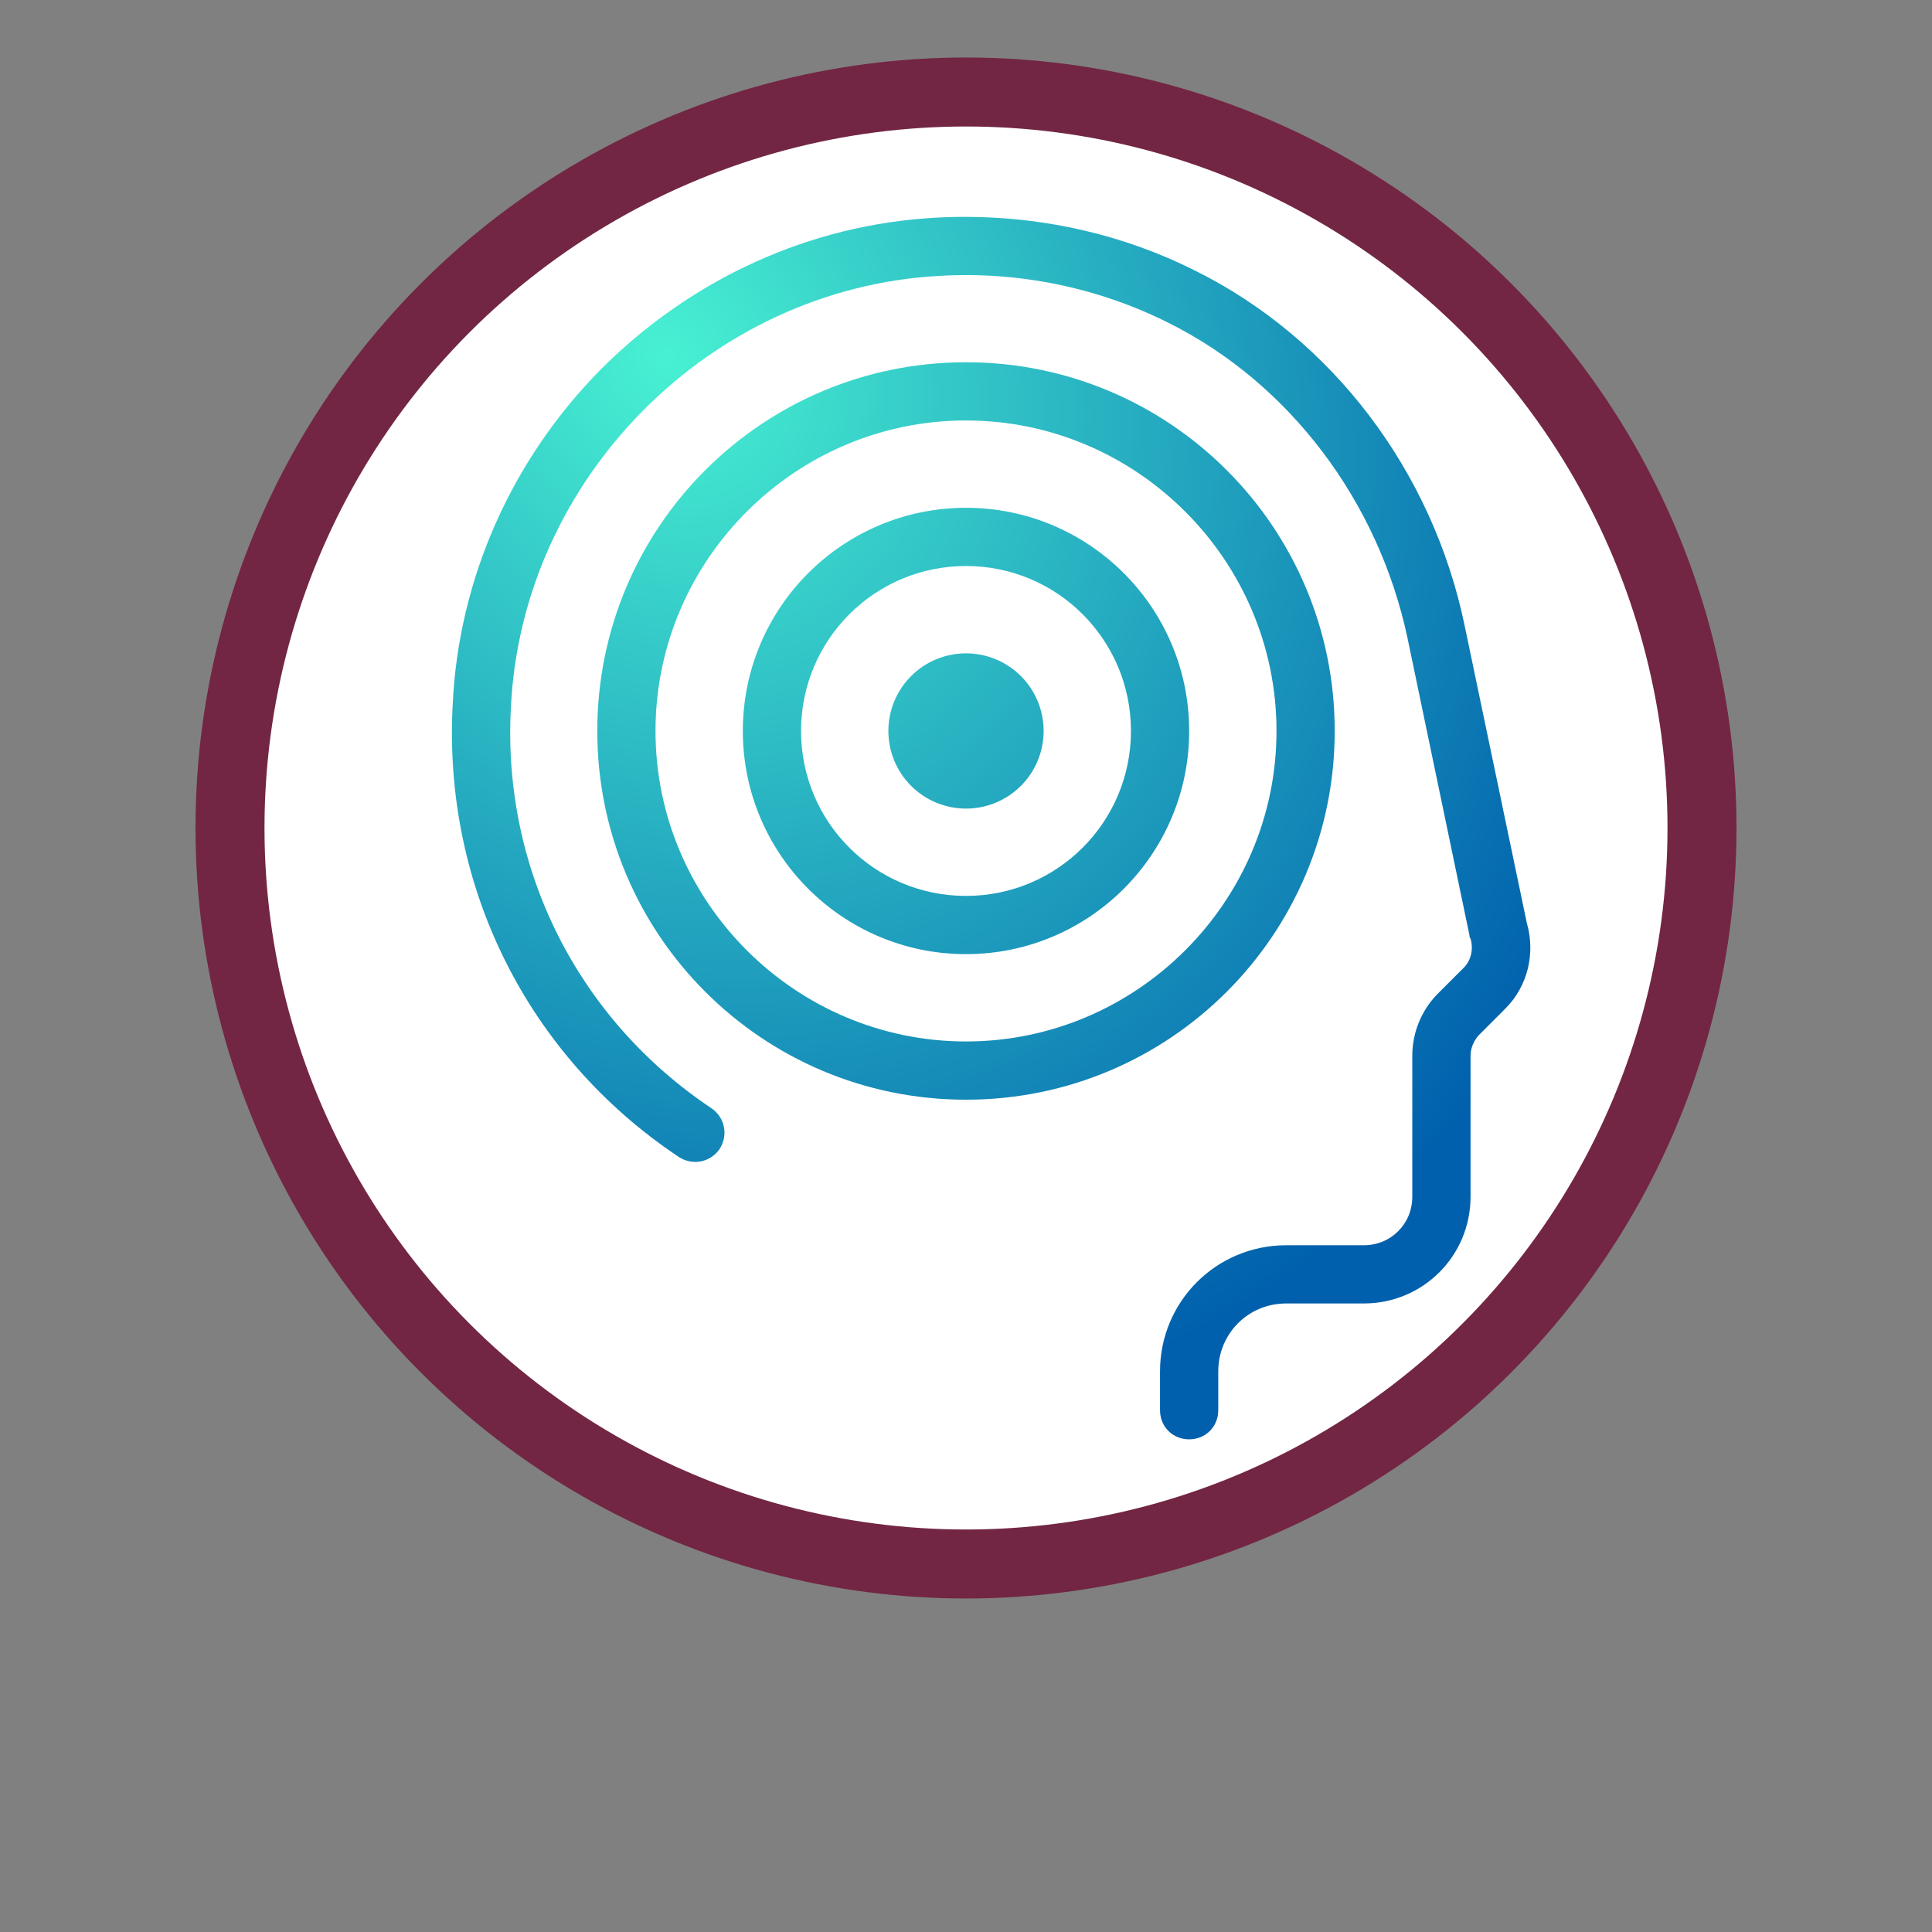
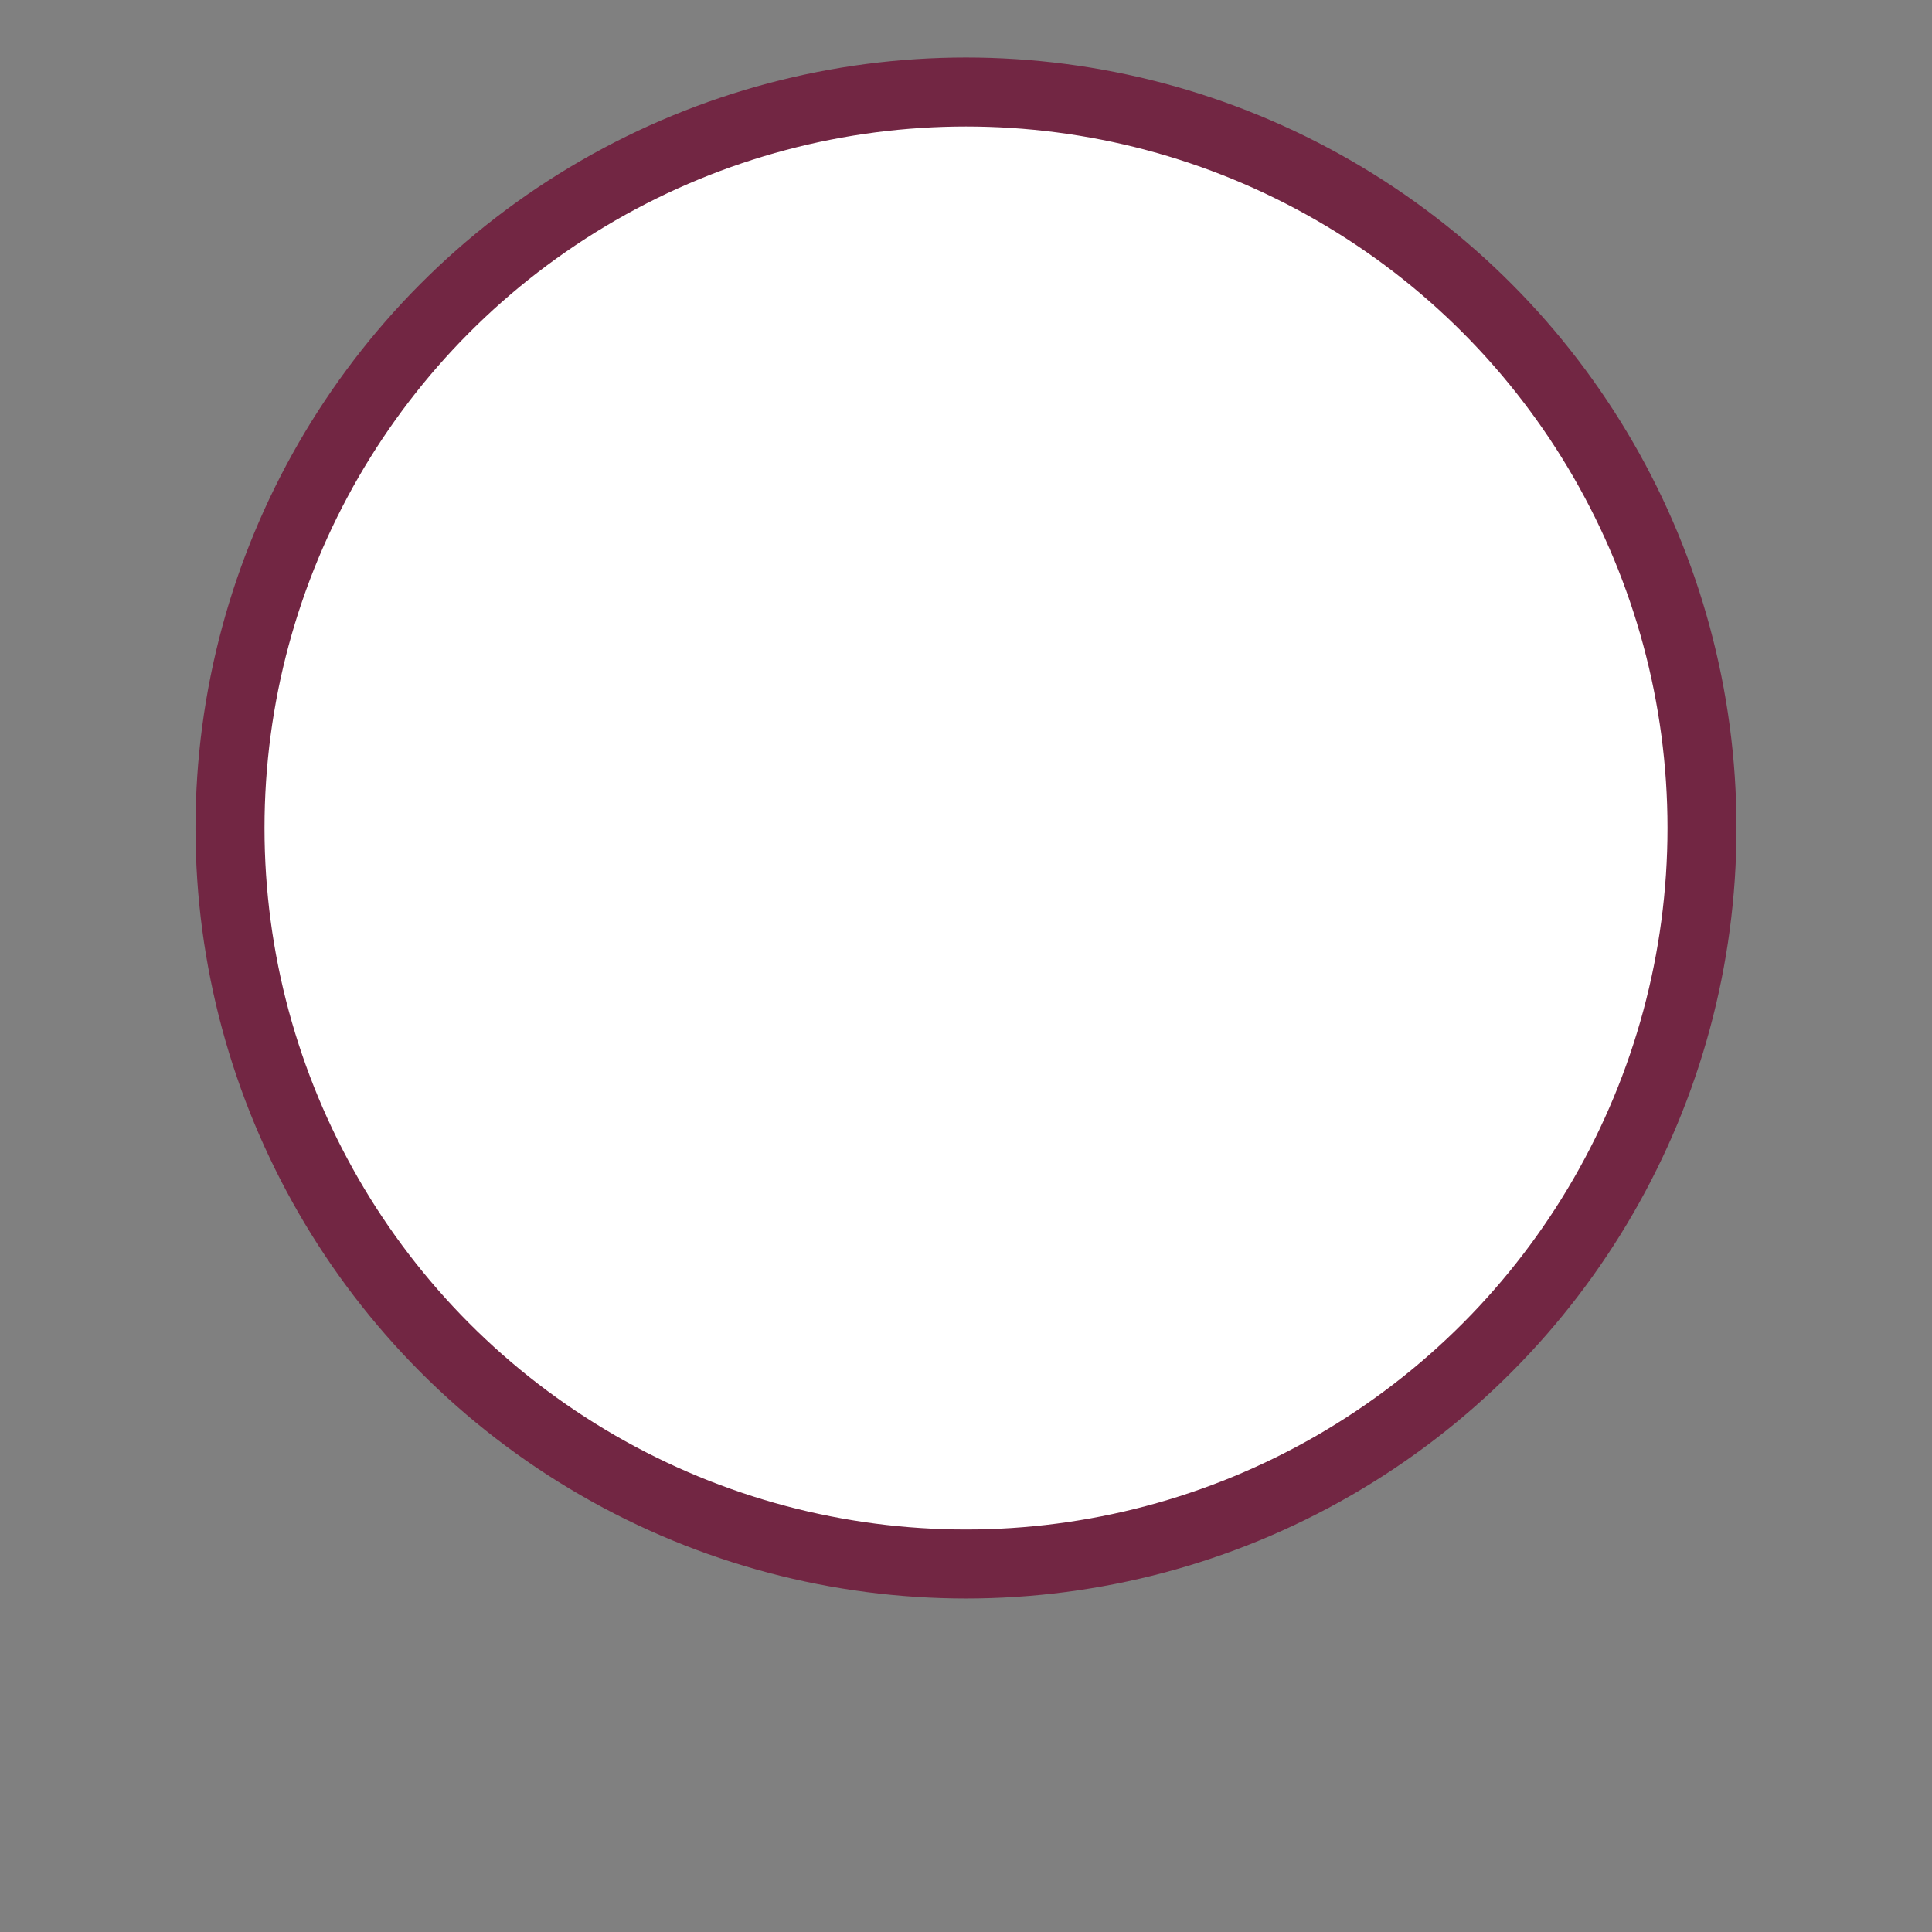
<svg xmlns="http://www.w3.org/2000/svg" version="1.1" id="Capa_1" x="0px" y="0px" width="84px" height="84px" viewBox="0 0 84 84" enable-background="new 0 0 84 84" xml:space="preserve">
  <rect x="0" y="0" width="84" height="84" fill="#808080" stroke="none" />
  <g>
    <circle fill="#FFFFFF" stroke="#722643" stroke-width="3" stroke-miterlimit="10" cx="42" cy="36" r="32" />
  </g>
  <radialGradient id="SVGID_1_" cx="-246.473" cy="463.899" r="1" gradientTransform="matrix(23.55 42.417 36.64 -20.343 -11163.693 19906.912)" gradientUnits="userSpaceOnUse">
    <stop offset="0" style="stop-color:#48F1D2" />
    <stop offset="1" style="stop-color:#0060AD" />
  </radialGradient>
-   <path fill="url(#SVGID_1_)" d="M42.146,9.43c-0.484-0.004-0.969,0.007-1.454,0.034c-5.484,0.295-10.631,2.658-14.555,6.581  c-3.881,3.923-6.202,9.113-6.455,14.598c-0.422,7.889,3.249,15.271,9.83,19.659c0.591,0.38,1.35,0.253,1.771-0.338  c0.38-0.591,0.254-1.35-0.337-1.771c-5.822-3.882-9.113-10.421-8.733-17.424c0.464-9.956,8.648-18.225,18.604-18.773  c3.459-0.211,6.92,0.507,9.957,2.025c5.273,2.616,9.154,7.762,10.42,13.711l2.7,12.951c0,0.042,0,0.084,0.042,0.127  c0.127,0.422,0.043,0.928-0.295,1.266l-1.182,1.181c-0.675,0.717-1.055,1.646-1.055,2.658v6.117c0,1.182-0.928,2.109-2.109,2.109  h-3.375c-3.037,0-5.484,2.447-5.484,5.484v1.688c0,0.717,0.549,1.266,1.266,1.266s1.266-0.549,1.266-1.266v-1.688  c0-1.646,1.308-2.953,2.953-2.953h3.375c2.573,0,4.641-2.067,4.641-4.641v-6.117c0-0.338,0.127-0.633,0.338-0.886l1.181-1.182  c0.97-0.97,1.308-2.404,0.929-3.712l-2.7-12.91c-1.392-6.75-5.78-12.529-11.771-15.482C48.887,10.229,45.537,9.458,42.146,9.43z   M42,15.75c-8.859,0-16.031,7.172-16.031,16.031S33.141,47.813,42,47.813s16.031-7.172,16.031-16.031S50.859,15.75,42,15.75z   M42,18.281c7.425,0,13.5,6.075,13.5,13.5s-6.075,13.5-13.5,13.5s-13.5-6.075-13.5-13.5S34.575,18.281,42,18.281z M42,22.078  c-5.358,0-9.703,4.345-9.703,9.703s4.345,9.703,9.703,9.703c5.357,0,9.703-4.345,9.703-9.703S47.357,22.078,42,22.078z M42,24.609  c3.966,0,7.172,3.206,7.172,7.172S45.966,38.953,42,38.953s-7.172-3.206-7.172-7.172S38.034,24.609,42,24.609z M42,28.406  c-0.895,0-1.753,0.355-2.386,0.988c-0.633,0.633-0.989,1.492-0.989,2.387s0.355,1.753,0.989,2.387  c0.633,0.633,1.491,0.988,2.386,0.988c0.895,0,1.754-0.355,2.387-0.988c0.633-0.633,0.988-1.492,0.988-2.387  s-0.355-1.753-0.988-2.387C43.754,28.762,42.895,28.406,42,28.406z" />
</svg>